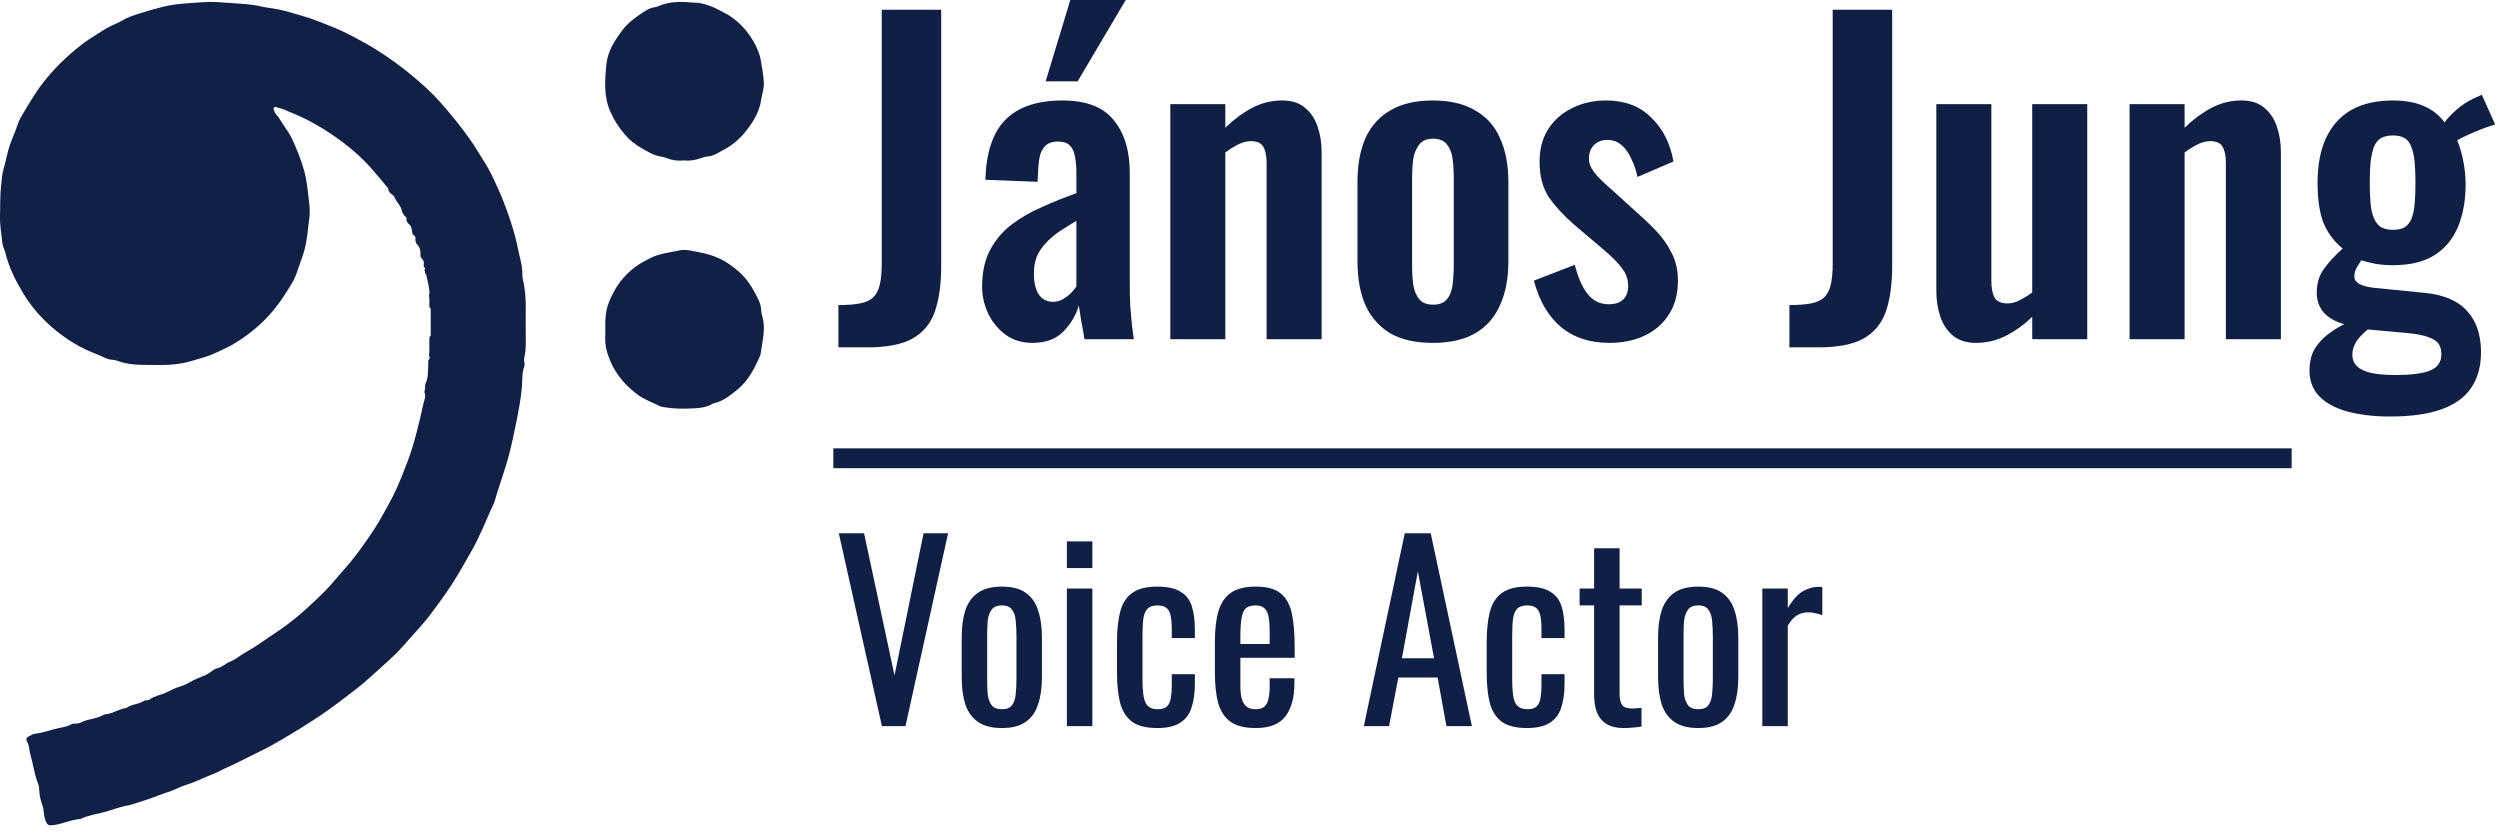
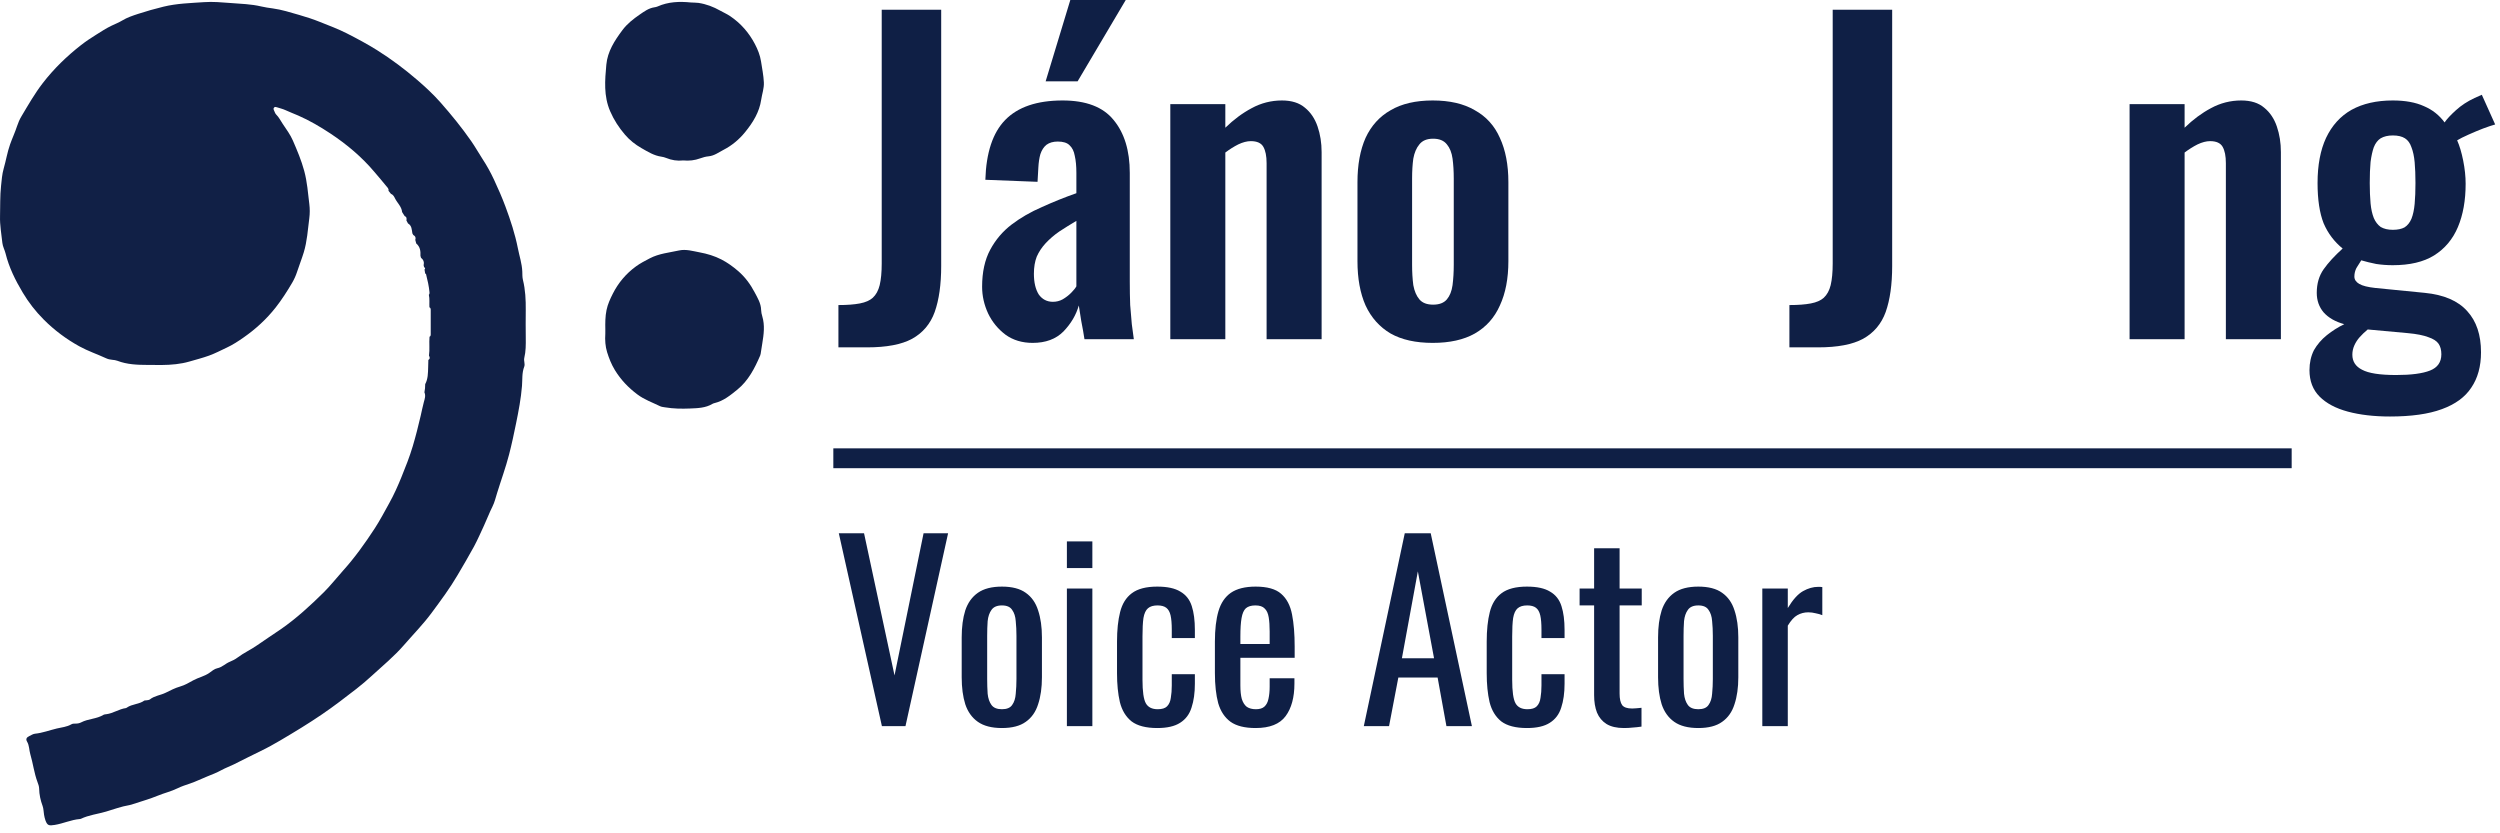
<svg xmlns="http://www.w3.org/2000/svg" width="252" height="84" viewBox="0 0 252 84" fill="none">
  <path fill-rule="evenodd" clip-rule="evenodd" d="M41.957 24.543C41.925 24.424 41.893 24.304 41.861 24.184C41.937 23.961 41.869 23.796 41.66 23.688C41.629 23.635 41.599 23.581 41.569 23.528C41.501 23.156 41.521 22.746 41.123 22.519C41.071 22.418 41.018 22.318 40.966 22.218C41.004 22.033 40.997 21.866 40.788 21.781C40.703 21.645 40.617 21.509 40.532 21.374C40.484 20.822 40.05 20.465 39.82 20.005C39.739 19.842 39.638 19.621 39.415 19.549C39.33 19.442 39.245 19.335 39.159 19.228C39.206 19.022 39.054 18.902 38.947 18.769C38.559 18.287 38.152 17.82 37.754 17.347C36.467 15.817 34.953 14.55 33.295 13.451C32.265 12.77 31.197 12.145 30.063 11.648C29.642 11.464 29.211 11.305 28.793 11.11C28.522 10.983 28.224 10.915 27.939 10.822C27.837 10.788 27.73 10.746 27.638 10.829C27.522 10.937 27.587 11.059 27.638 11.17C27.698 11.298 27.741 11.447 27.837 11.542C28.121 11.82 28.289 12.176 28.505 12.497C28.868 13.037 29.263 13.572 29.52 14.163C29.955 15.162 30.378 16.163 30.666 17.228C30.965 18.332 31.043 19.453 31.18 20.571C31.238 21.042 31.238 21.532 31.177 22.001C31.027 23.153 30.962 24.313 30.618 25.444C30.417 26.103 30.16 26.74 29.948 27.393C29.826 27.77 29.656 28.152 29.451 28.502C28.94 29.369 28.4 30.218 27.776 31.01C26.86 32.17 25.782 33.16 24.57 34.007C24.021 34.392 23.465 34.758 22.851 35.043C22.26 35.318 21.687 35.624 21.069 35.847C20.418 36.083 19.751 36.25 19.089 36.444C18.643 36.575 18.198 36.653 17.739 36.709C16.783 36.825 15.825 36.79 14.868 36.785C13.84 36.781 12.812 36.745 11.832 36.367C11.67 36.304 11.487 36.283 11.312 36.268C11.096 36.25 10.889 36.203 10.695 36.113C9.802 35.7 8.868 35.389 7.998 34.909C6.667 34.174 5.467 33.276 4.405 32.209C3.596 31.397 2.889 30.493 2.296 29.499C1.552 28.252 0.91 26.969 0.561 25.551C0.473 25.192 0.277 24.851 0.239 24.49C0.146 23.595 -0.023 22.708 0.003 21.8C0.031 20.776 -0.006 19.753 0.107 18.729C0.171 18.149 0.206 17.566 0.368 17.004C0.603 16.192 0.732 15.357 1.017 14.551C1.234 13.936 1.513 13.346 1.715 12.726C1.829 12.376 1.979 12.028 2.169 11.712C2.848 10.577 3.499 9.427 4.314 8.374C5.437 6.92 6.74 5.659 8.183 4.534C8.656 4.166 9.155 3.833 9.667 3.515C10.193 3.188 10.7 2.848 11.264 2.581C11.613 2.415 11.98 2.272 12.311 2.071C12.815 1.764 13.374 1.579 13.919 1.4C14.755 1.126 15.606 0.888 16.466 0.676C17.823 0.343 19.2 0.312 20.572 0.216C21.452 0.155 22.338 0.233 23.223 0.302C24.266 0.384 25.31 0.408 26.334 0.651C26.712 0.74 27.1 0.795 27.485 0.847C28.402 0.97 29.282 1.256 30.163 1.507C30.87 1.708 31.578 1.941 32.27 2.219C33.171 2.581 34.089 2.92 34.949 3.358C35.985 3.886 37.015 4.434 38.005 5.055C39.431 5.952 40.776 6.958 42.047 8.051C42.874 8.762 43.678 9.506 44.41 10.336C45.511 11.584 46.556 12.87 47.504 14.233C47.907 14.811 48.249 15.43 48.635 16.02C49.072 16.686 49.455 17.38 49.791 18.1C50.209 18.995 50.605 19.899 50.95 20.826C51.462 22.201 51.918 23.59 52.202 25.03C52.354 25.807 52.612 26.563 52.647 27.367C52.659 27.646 52.643 27.937 52.711 28.21C52.959 29.213 53.006 30.232 52.996 31.258C52.986 32.196 52.985 33.134 52.997 34.071C53.005 34.744 53.008 35.418 52.848 36.074C52.774 36.38 52.953 36.678 52.841 36.966C52.597 37.594 52.67 38.26 52.617 38.906C52.514 40.178 52.275 41.428 52.022 42.669C51.808 43.721 51.584 44.776 51.314 45.82C50.973 47.14 50.502 48.415 50.103 49.713C49.964 50.165 49.851 50.642 49.641 51.06C49.322 51.693 49.079 52.355 48.78 52.993C48.451 53.695 48.145 54.409 47.778 55.09C47.251 56.066 46.68 57.019 46.12 57.977C45.343 59.308 44.423 60.537 43.511 61.772C42.661 62.925 41.65 63.948 40.713 65.03C39.737 66.155 38.585 67.103 37.49 68.107C36.982 68.573 36.458 69.023 35.913 69.445C34.782 70.322 33.649 71.195 32.463 72.003C31.09 72.939 29.671 73.799 28.24 74.642C27.602 75.018 26.955 75.378 26.284 75.7C25.377 76.135 24.483 76.599 23.582 77.045C23.169 77.249 22.734 77.403 22.335 77.622C21.868 77.878 21.373 78.075 20.886 78.267C20.312 78.494 19.76 78.776 19.17 78.975C18.739 79.12 18.293 79.263 17.884 79.465C17.245 79.78 16.552 79.936 15.898 80.207C15.1 80.537 14.26 80.77 13.438 81.043C13.303 81.088 13.168 81.135 13.029 81.158C12.226 81.29 11.462 81.58 10.688 81.809C9.841 82.059 8.948 82.153 8.142 82.541C8.111 82.556 8.073 82.557 8.037 82.56C7.167 82.632 6.371 83.015 5.511 83.153C4.945 83.243 4.773 83.224 4.581 82.695C4.515 82.514 4.475 82.321 4.441 82.13C4.388 81.835 4.397 81.52 4.295 81.244C4.084 80.673 3.957 80.097 3.945 79.487C3.941 79.265 3.857 79.037 3.777 78.824C3.436 77.914 3.33 76.945 3.053 76.017C2.93 75.605 2.965 75.153 2.726 74.752C2.578 74.505 2.678 74.326 2.94 74.204C3.132 74.114 3.324 73.979 3.525 73.959C4.289 73.882 4.999 73.605 5.734 73.431C6.231 73.313 6.741 73.275 7.195 73.01C7.321 72.936 7.469 72.937 7.611 72.939C7.811 72.942 8.011 72.904 8.179 72.816C8.892 72.442 9.743 72.481 10.436 72.052C10.506 72.008 10.606 72.006 10.693 71.996C11.401 71.915 11.993 71.466 12.698 71.374C12.73 71.37 12.761 71.343 12.791 71.323C13.32 70.956 14.016 71.003 14.542 70.623C14.592 70.587 14.682 70.609 14.751 70.595C14.872 70.57 15.019 70.572 15.107 70.502C15.575 70.128 16.181 70.084 16.702 69.827C17.171 69.594 17.65 69.345 18.156 69.201C18.638 69.064 19.065 68.806 19.483 68.576C20.006 68.289 20.598 68.179 21.1 67.827C21.341 67.657 21.61 67.418 21.905 67.359C22.398 67.259 22.722 66.883 23.168 66.705C23.429 66.6 23.717 66.455 23.948 66.279C24.569 65.808 25.283 65.493 25.92 65.043C26.709 64.485 27.53 63.964 28.325 63.412C29.884 62.33 31.275 61.047 32.623 59.718C33.316 59.035 33.91 58.264 34.56 57.543C35.761 56.212 36.796 54.761 37.771 53.266C38.31 52.439 38.766 51.563 39.246 50.7C39.71 49.865 40.098 48.996 40.455 48.117C40.873 47.089 41.285 46.056 41.603 44.988C41.906 43.972 42.163 42.946 42.404 41.915C42.513 41.452 42.6 40.984 42.726 40.522C42.811 40.212 42.932 39.882 42.781 39.548C42.839 39.277 42.862 39.002 42.859 38.724C43.146 38.192 43.139 37.61 43.159 37.031C43.166 36.782 43.172 36.532 43.178 36.282C43.37 36.162 43.326 36.008 43.241 35.848C43.331 35.216 43.24 34.579 43.295 33.947C43.416 33.892 43.417 33.779 43.417 33.676C43.421 32.882 43.422 32.087 43.417 31.292C43.416 31.175 43.426 31.038 43.285 30.971C43.264 30.552 43.321 30.129 43.228 29.713C43.293 29.643 43.303 29.557 43.294 29.469C43.236 28.843 43.096 28.233 42.942 27.625C42.936 27.602 42.887 27.59 42.858 27.573C42.836 27.438 42.814 27.303 42.792 27.168C42.873 27.073 42.883 26.991 42.748 26.936C42.733 26.87 42.718 26.803 42.703 26.737C42.776 26.427 42.684 26.175 42.434 25.98C42.417 25.914 42.399 25.848 42.381 25.782C42.407 25.313 42.349 24.871 41.957 24.543Z" fill="#112046" />
  <path fill-rule="evenodd" clip-rule="evenodd" d="M61.017 33.22C61.005 32.559 61.003 31.899 61.139 31.247C61.26 30.665 61.508 30.125 61.772 29.604C62.327 28.506 63.109 27.575 64.113 26.847C64.544 26.534 65.019 26.29 65.496 26.041C66.43 25.553 67.451 25.466 68.444 25.247C69.148 25.092 69.841 25.312 70.527 25.438C71.287 25.578 72.026 25.8 72.717 26.155C73.326 26.469 73.874 26.866 74.393 27.311C75.1 27.917 75.646 28.661 76.064 29.458C76.353 30.008 76.71 30.578 76.722 31.252C76.726 31.463 76.776 31.679 76.837 31.883C77.112 32.798 76.987 33.712 76.837 34.626C76.791 34.907 76.751 35.19 76.704 35.471C76.684 35.594 76.676 35.724 76.627 35.836C76.071 37.124 75.438 38.37 74.319 39.278C73.629 39.837 72.935 40.412 72.034 40.629C71.964 40.646 71.891 40.666 71.831 40.702C71.121 41.131 70.32 41.145 69.532 41.178C68.704 41.212 67.875 41.199 67.054 41.062C66.877 41.033 66.686 41.019 66.53 40.943C65.764 40.568 64.961 40.291 64.256 39.764C63.333 39.074 62.58 38.283 61.98 37.305C61.63 36.734 61.39 36.12 61.198 35.505C61.017 34.922 60.972 34.278 61.015 33.649C61.025 33.507 61.017 33.363 61.017 33.22Z" fill="#112046" />
  <path fill-rule="evenodd" clip-rule="evenodd" d="M68.874 16.172C68.276 16.24 67.697 16.149 67.136 15.917C66.989 15.856 66.827 15.816 66.668 15.793C65.919 15.688 65.301 15.295 64.664 14.932C64.032 14.572 63.471 14.128 63.004 13.583C62.389 12.866 61.883 12.095 61.501 11.206C60.838 9.664 60.976 8.096 61.118 6.523C61.239 5.187 61.953 4.09 62.742 3.034C63.222 2.391 63.845 1.908 64.487 1.465C64.932 1.159 65.394 0.819 65.966 0.736C66.072 0.72 66.182 0.699 66.279 0.655C67.36 0.173 68.493 0.132 69.647 0.25C69.898 0.275 70.154 0.254 70.402 0.291C71.189 0.409 71.92 0.688 72.61 1.08C72.934 1.264 73.274 1.408 73.591 1.621C74.674 2.352 75.503 3.309 76.094 4.439C76.375 4.976 76.616 5.561 76.713 6.196C76.82 6.9 76.964 7.594 76.997 8.31C77.026 8.913 76.813 9.469 76.729 10.048C76.547 11.302 75.897 12.347 75.11 13.316C74.504 14.06 73.771 14.675 72.926 15.107C72.447 15.352 71.997 15.707 71.416 15.758C71.133 15.783 70.848 15.865 70.58 15.962C70.028 16.166 69.463 16.228 68.874 16.172Z" fill="#112046" />
  <path d="M84.513 35.014V30.75C85.383 30.75 86.104 30.695 86.675 30.586C87.246 30.477 87.68 30.285 87.98 30.012C88.306 29.711 88.537 29.288 88.673 28.741C88.809 28.167 88.877 27.443 88.877 26.568V0.984H94.872V26.814C94.872 28.673 94.654 30.217 94.219 31.447C93.784 32.65 93.023 33.552 91.935 34.153C90.875 34.727 89.366 35.014 87.409 35.014H84.513Z" fill="#0F1F45" />
  <path d="M104.095 34.563C103.035 34.563 102.124 34.29 101.363 33.743C100.601 33.169 100.017 32.458 99.609 31.611C99.201 30.736 98.997 29.834 98.997 28.905C98.997 27.429 99.269 26.185 99.813 25.174C100.357 24.163 101.077 23.315 101.974 22.632C102.872 21.949 103.891 21.361 105.033 20.869C106.175 20.35 107.33 19.885 108.499 19.475V17.425C108.499 16.742 108.445 16.168 108.336 15.703C108.255 15.238 108.078 14.883 107.806 14.637C107.561 14.391 107.167 14.268 106.623 14.268C106.161 14.268 105.781 14.377 105.482 14.596C105.21 14.815 105.006 15.129 104.87 15.539C104.761 15.922 104.693 16.373 104.666 16.892L104.584 18.327L99.324 18.122C99.405 15.389 100.071 13.38 101.322 12.095C102.6 10.783 104.53 10.127 107.113 10.127C109.478 10.127 111.191 10.783 112.251 12.095C113.339 13.407 113.882 15.184 113.882 17.425V28.372C113.882 29.247 113.896 30.039 113.923 30.75C113.978 31.461 114.032 32.103 114.086 32.677C114.168 33.251 114.236 33.757 114.29 34.194H109.315C109.233 33.647 109.125 33.032 108.989 32.349C108.88 31.638 108.798 31.119 108.744 30.791C108.472 31.748 107.956 32.622 107.194 33.415C106.433 34.18 105.4 34.563 104.095 34.563ZM106.134 30.422C106.488 30.422 106.814 30.34 107.113 30.176C107.439 29.985 107.725 29.766 107.969 29.52C108.214 29.274 108.391 29.055 108.499 28.864V22.263C107.901 22.618 107.33 22.974 106.787 23.329C106.27 23.684 105.808 24.081 105.4 24.518C105.019 24.928 104.72 25.379 104.503 25.871C104.313 26.363 104.217 26.937 104.217 27.593C104.217 28.468 104.381 29.165 104.707 29.684C105.06 30.176 105.536 30.422 106.134 30.422ZM105.4 8.2L107.888 0H113.475L108.622 8.2H105.4Z" fill="#0F1F45" />
  <path d="M117.967 34.194V10.496H123.513V12.874C124.356 12.054 125.239 11.398 126.164 10.906C127.115 10.387 128.135 10.127 129.222 10.127C130.201 10.127 130.976 10.373 131.547 10.865C132.118 11.33 132.539 11.958 132.811 12.751C133.083 13.544 133.219 14.405 133.219 15.334V34.194H127.673V16.441C127.673 15.73 127.564 15.184 127.346 14.801C127.129 14.418 126.707 14.227 126.082 14.227C125.701 14.227 125.28 14.336 124.818 14.555C124.383 14.774 123.948 15.047 123.513 15.375V34.194H117.967Z" fill="#0F1F45" />
  <path d="M144.419 34.563C142.706 34.563 141.292 34.249 140.177 33.62C139.063 32.964 138.22 32.021 137.649 30.791C137.105 29.561 136.833 28.071 136.833 26.322V18.368C136.833 16.619 137.105 15.129 137.649 13.899C138.22 12.669 139.063 11.74 140.177 11.111C141.292 10.455 142.706 10.127 144.419 10.127C146.131 10.127 147.545 10.455 148.66 11.111C149.802 11.74 150.644 12.669 151.188 13.899C151.759 15.129 152.045 16.619 152.045 18.368V26.322C152.045 28.071 151.759 29.561 151.188 30.791C150.644 32.021 149.802 32.964 148.66 33.62C147.545 34.249 146.131 34.563 144.419 34.563ZM144.459 30.709C145.085 30.709 145.547 30.531 145.846 30.176C146.145 29.821 146.335 29.342 146.417 28.741C146.498 28.112 146.539 27.429 146.539 26.691V17.999C146.539 17.261 146.498 16.591 146.417 15.99C146.335 15.389 146.145 14.91 145.846 14.555C145.547 14.172 145.085 13.981 144.459 13.981C143.834 13.981 143.372 14.172 143.073 14.555C142.774 14.91 142.57 15.389 142.461 15.99C142.379 16.591 142.339 17.261 142.339 17.999V26.691C142.339 27.429 142.379 28.112 142.461 28.741C142.57 29.342 142.774 29.821 143.073 30.176C143.372 30.531 143.834 30.709 144.459 30.709Z" fill="#0F1F45" />
-   <path d="M162.243 34.563C160.258 34.563 158.627 34.03 157.349 32.964C156.071 31.898 155.161 30.34 154.617 28.29L158.736 26.691C159.062 27.976 159.497 28.96 160.041 29.643C160.585 30.326 161.291 30.668 162.161 30.668C162.814 30.668 163.303 30.504 163.63 30.176C163.956 29.848 164.119 29.397 164.119 28.823C164.119 28.167 163.915 27.579 163.507 27.06C163.127 26.513 162.46 25.844 161.509 25.051L158.654 22.632C157.621 21.73 156.778 20.814 156.126 19.885C155.501 18.928 155.188 17.739 155.188 16.318C155.188 15.033 155.473 13.94 156.044 13.038C156.642 12.109 157.444 11.398 158.45 10.906C159.483 10.387 160.625 10.127 161.876 10.127C163.779 10.127 165.302 10.701 166.443 11.849C167.612 12.97 168.36 14.446 168.686 16.277L165.057 17.835C164.921 17.179 164.717 16.578 164.445 16.031C164.2 15.457 163.874 14.992 163.466 14.637C163.059 14.282 162.583 14.104 162.039 14.104C161.468 14.104 161.006 14.282 160.653 14.637C160.326 14.992 160.163 15.443 160.163 15.99C160.163 16.455 160.353 16.933 160.734 17.425C161.142 17.917 161.713 18.477 162.447 19.106L165.342 21.73C165.968 22.277 166.566 22.864 167.137 23.493C167.708 24.122 168.183 24.832 168.564 25.625C168.945 26.39 169.135 27.279 169.135 28.29C169.135 29.657 168.822 30.805 168.197 31.734C167.599 32.663 166.77 33.374 165.709 33.866C164.676 34.331 163.521 34.563 162.243 34.563Z" fill="#0F1F45" />
  <path d="M180.372 35.014V30.75C181.242 30.75 181.963 30.695 182.534 30.586C183.105 30.477 183.54 30.285 183.839 30.012C184.165 29.711 184.396 29.288 184.532 28.741C184.668 28.167 184.736 27.443 184.736 26.568V0.984H190.731V26.814C190.731 28.673 190.513 30.217 190.078 31.447C189.643 32.65 188.882 33.552 187.794 34.153C186.734 34.727 185.225 35.014 183.268 35.014H180.372Z" fill="#0F1F45" />
-   <path d="M199.179 34.563C198.255 34.563 197.494 34.331 196.896 33.866C196.298 33.374 195.863 32.732 195.591 31.939C195.319 31.119 195.183 30.258 195.183 29.356V10.496H200.729V28.331C200.729 29.042 200.838 29.602 201.055 30.012C201.3 30.395 201.735 30.586 202.36 30.586C202.768 30.586 203.176 30.477 203.584 30.258C204.019 30.039 204.44 29.78 204.848 29.479V10.496H210.394V34.194H204.848V31.939C204.06 32.704 203.19 33.333 202.238 33.825C201.286 34.317 200.267 34.563 199.179 34.563Z" fill="#0F1F45" />
  <path d="M214.662 34.194V10.496H220.208V12.874C221.051 12.054 221.935 11.398 222.859 10.906C223.811 10.387 224.83 10.127 225.918 10.127C226.896 10.127 227.671 10.373 228.242 10.865C228.813 11.33 229.235 11.958 229.506 12.751C229.778 13.544 229.914 14.405 229.914 15.334V34.194H224.368V16.441C224.368 15.73 224.259 15.184 224.042 14.801C223.824 14.418 223.403 14.227 222.778 14.227C222.397 14.227 221.976 14.336 221.513 14.555C221.078 14.774 220.643 15.047 220.208 15.375V34.194H214.662Z" fill="#0F1F45" />
  <path d="M240.91 41.984C239.306 41.984 237.892 41.82 236.669 41.492C235.445 41.164 234.494 40.658 233.814 39.975C233.135 39.292 232.795 38.403 232.795 37.31C232.795 36.572 232.944 35.902 233.243 35.301C233.57 34.727 234.005 34.221 234.548 33.784C235.092 33.347 235.677 32.978 236.302 32.677C235.405 32.431 234.711 32.035 234.222 31.488C233.76 30.941 233.529 30.285 233.529 29.52C233.529 28.591 233.76 27.798 234.222 27.142C234.684 26.486 235.323 25.789 236.139 25.051C235.296 24.368 234.657 23.52 234.222 22.509C233.814 21.47 233.61 20.117 233.61 18.45C233.61 16.646 233.896 15.129 234.467 13.899C235.065 12.642 235.921 11.699 237.036 11.07C238.178 10.441 239.564 10.127 241.196 10.127C242.446 10.127 243.493 10.318 244.336 10.701C245.179 11.056 245.872 11.603 246.416 12.341C246.633 12.013 247.014 11.603 247.557 11.111C248.101 10.619 248.726 10.209 249.433 9.881L250.167 9.553L251.513 12.546C251.214 12.628 250.806 12.765 250.29 12.956C249.8 13.147 249.311 13.352 248.822 13.571C248.332 13.79 247.952 13.981 247.68 14.145C247.924 14.692 248.128 15.375 248.291 16.195C248.455 17.015 248.536 17.794 248.536 18.532C248.536 20.199 248.278 21.648 247.761 22.878C247.245 24.108 246.443 25.065 245.355 25.748C244.295 26.404 242.908 26.732 241.196 26.732C240.625 26.732 240.067 26.691 239.524 26.609C238.98 26.5 238.477 26.377 238.015 26.24C237.852 26.486 237.688 26.746 237.525 27.019C237.389 27.292 237.321 27.579 237.321 27.88C237.321 28.181 237.485 28.427 237.811 28.618C238.137 28.809 238.681 28.946 239.442 29.028L244.417 29.52C246.348 29.711 247.775 30.326 248.699 31.365C249.624 32.376 250.086 33.757 250.086 35.506C250.086 36.927 249.76 38.116 249.107 39.073C248.482 40.03 247.489 40.754 246.13 41.246C244.798 41.738 243.058 41.984 240.91 41.984ZM241.522 37.802C243.044 37.802 244.186 37.652 244.947 37.351C245.709 37.05 246.089 36.504 246.089 35.711C246.089 35.274 245.994 34.918 245.804 34.645C245.614 34.372 245.274 34.153 244.784 33.989C244.295 33.798 243.602 33.661 242.704 33.579L238.667 33.21C238.368 33.456 238.096 33.716 237.852 33.989C237.634 34.235 237.457 34.508 237.321 34.809C237.185 35.11 237.117 35.424 237.117 35.752C237.117 36.435 237.444 36.941 238.096 37.269C238.749 37.624 239.891 37.802 241.522 37.802ZM241.196 23.165C241.685 23.165 242.079 23.083 242.378 22.919C242.677 22.728 242.908 22.441 243.072 22.058C243.235 21.648 243.343 21.142 243.398 20.541C243.452 19.94 243.479 19.243 243.479 18.45C243.479 17.657 243.452 16.96 243.398 16.359C243.343 15.758 243.235 15.252 243.072 14.842C242.936 14.432 242.718 14.131 242.419 13.94C242.12 13.749 241.712 13.653 241.196 13.653C240.706 13.653 240.298 13.749 239.972 13.94C239.673 14.131 239.442 14.432 239.279 14.842C239.143 15.225 239.034 15.717 238.953 16.318C238.898 16.919 238.871 17.63 238.871 18.45C238.871 19.215 238.898 19.899 238.953 20.5C239.007 21.074 239.116 21.566 239.279 21.976C239.442 22.359 239.673 22.659 239.972 22.878C240.298 23.069 240.706 23.165 241.196 23.165Z" fill="#0F1F45" />
  <line x1="84" y1="46.194" x2="231" y2="46.194" stroke="#0F1F45" stroke-width="2" />
  <path d="M88.896 73.194L84.552 53.754H87.096L90.168 68.082L93.096 53.754H95.568L91.272 73.194H88.896ZM100.995 73.386C99.971 73.386 99.163 73.178 98.571 72.762C97.979 72.346 97.555 71.754 97.299 70.986C97.059 70.218 96.939 69.314 96.939 68.274V64.242C96.939 63.202 97.059 62.298 97.299 61.53C97.555 60.762 97.979 60.17 98.571 59.754C99.163 59.338 99.971 59.13 100.995 59.13C102.019 59.13 102.819 59.338 103.395 59.754C103.987 60.17 104.403 60.762 104.643 61.53C104.899 62.298 105.027 63.202 105.027 64.242V68.274C105.027 69.314 104.899 70.218 104.643 70.986C104.403 71.754 103.987 72.346 103.395 72.762C102.819 73.178 102.019 73.386 100.995 73.386ZM100.995 71.49C101.491 71.49 101.835 71.346 102.027 71.058C102.235 70.77 102.355 70.394 102.387 69.93C102.435 69.45 102.459 68.954 102.459 68.442V64.098C102.459 63.57 102.435 63.074 102.387 62.61C102.355 62.146 102.235 61.77 102.027 61.482C101.835 61.178 101.491 61.026 100.995 61.026C100.499 61.026 100.147 61.178 99.939 61.482C99.731 61.77 99.603 62.146 99.555 62.61C99.523 63.074 99.507 63.57 99.507 64.098V68.442C99.507 68.954 99.523 69.45 99.555 69.93C99.603 70.394 99.731 70.77 99.939 71.058C100.147 71.346 100.499 71.49 100.995 71.49ZM107.542 73.194V59.322H110.11V73.194H107.542ZM107.542 57.258V54.57H110.11V57.258H107.542ZM116.651 73.386C115.515 73.386 114.651 73.162 114.059 72.714C113.483 72.25 113.091 71.602 112.883 70.77C112.691 69.938 112.595 68.97 112.595 67.866V64.674C112.595 63.506 112.699 62.514 112.907 61.698C113.115 60.866 113.507 60.234 114.083 59.802C114.675 59.354 115.531 59.13 116.651 59.13C117.659 59.13 118.435 59.298 118.979 59.634C119.539 59.954 119.923 60.442 120.131 61.098C120.339 61.738 120.443 62.538 120.443 63.498V64.314H118.115V63.474C118.115 62.866 118.075 62.386 117.995 62.034C117.915 61.682 117.771 61.426 117.562 61.266C117.355 61.106 117.059 61.026 116.675 61.026C116.259 61.026 115.939 61.122 115.715 61.314C115.491 61.506 115.339 61.834 115.259 62.298C115.195 62.746 115.163 63.362 115.163 64.146V68.514C115.163 69.698 115.275 70.49 115.499 70.89C115.723 71.29 116.123 71.49 116.699 71.49C117.131 71.49 117.443 71.394 117.635 71.202C117.843 70.994 117.971 70.706 118.019 70.338C118.083 69.97 118.115 69.554 118.115 69.09V67.962H120.443V68.922C120.443 69.85 120.331 70.65 120.107 71.322C119.899 71.994 119.515 72.506 118.955 72.858C118.411 73.21 117.643 73.386 116.651 73.386ZM126.566 73.386C125.478 73.386 124.638 73.178 124.046 72.762C123.454 72.33 123.038 71.706 122.798 70.89C122.574 70.058 122.462 69.042 122.462 67.842V64.674C122.462 63.442 122.582 62.418 122.822 61.602C123.062 60.786 123.478 60.17 124.07 59.754C124.678 59.338 125.51 59.13 126.566 59.13C127.734 59.13 128.59 59.37 129.134 59.85C129.694 60.33 130.062 61.026 130.238 61.938C130.414 62.834 130.502 63.914 130.502 65.178V66.306H125.03V69.09C125.03 69.65 125.078 70.106 125.174 70.458C125.286 70.81 125.454 71.074 125.678 71.25C125.918 71.41 126.222 71.49 126.59 71.49C126.974 71.49 127.262 71.402 127.454 71.226C127.662 71.034 127.798 70.77 127.862 70.434C127.942 70.082 127.982 69.674 127.982 69.21V68.37H130.478V68.898C130.478 70.29 130.182 71.386 129.59 72.186C128.998 72.986 127.99 73.386 126.566 73.386ZM125.03 64.914H127.982V63.666C127.982 63.09 127.95 62.61 127.886 62.226C127.822 61.826 127.686 61.53 127.478 61.338C127.286 61.13 126.974 61.026 126.542 61.026C126.126 61.026 125.806 61.122 125.582 61.314C125.374 61.506 125.23 61.834 125.15 62.298C125.07 62.746 125.03 63.37 125.03 64.17V64.914ZM137.472 73.194L141.6 53.754H144.216L148.368 73.194H145.8L144.912 68.298H140.952L140.016 73.194H137.472ZM141.312 66.354H144.552L142.92 57.594L141.312 66.354ZM153.916 73.386C152.78 73.386 151.916 73.162 151.324 72.714C150.748 72.25 150.356 71.602 150.148 70.77C149.956 69.938 149.86 68.97 149.86 67.866V64.674C149.86 63.506 149.964 62.514 150.172 61.698C150.38 60.866 150.772 60.234 151.348 59.802C151.94 59.354 152.796 59.13 153.916 59.13C154.924 59.13 155.7 59.298 156.244 59.634C156.804 59.954 157.188 60.442 157.396 61.098C157.604 61.738 157.708 62.538 157.708 63.498V64.314H155.38V63.474C155.38 62.866 155.34 62.386 155.26 62.034C155.18 61.682 155.036 61.426 154.828 61.266C154.62 61.106 154.324 61.026 153.94 61.026C153.524 61.026 153.204 61.122 152.98 61.314C152.756 61.506 152.604 61.834 152.524 62.298C152.46 62.746 152.428 63.362 152.428 64.146V68.514C152.428 69.698 152.54 70.49 152.764 70.89C152.988 71.29 153.388 71.49 153.964 71.49C154.396 71.49 154.708 71.394 154.9 71.202C155.108 70.994 155.236 70.706 155.284 70.338C155.348 69.97 155.38 69.554 155.38 69.09V67.962H157.708V68.922C157.708 69.85 157.596 70.65 157.372 71.322C157.164 71.994 156.78 72.506 156.22 72.858C155.676 73.21 154.908 73.386 153.916 73.386ZM163.687 73.386C162.967 73.386 162.383 73.25 161.935 72.978C161.503 72.706 161.183 72.322 160.975 71.826C160.783 71.33 160.687 70.746 160.687 70.074V61.026H159.223V59.322H160.687V55.266H163.255V59.322H165.487V61.026H163.255V69.906C163.255 70.45 163.343 70.842 163.519 71.082C163.695 71.306 164.031 71.418 164.527 71.418C164.655 71.418 164.799 71.41 164.959 71.394C165.135 71.378 165.303 71.362 165.463 71.346V73.242C165.143 73.29 164.847 73.322 164.575 73.338C164.303 73.37 164.007 73.386 163.687 73.386ZM171.19 73.386C170.166 73.386 169.358 73.178 168.766 72.762C168.174 72.346 167.75 71.754 167.494 70.986C167.254 70.218 167.134 69.314 167.134 68.274V64.242C167.134 63.202 167.254 62.298 167.494 61.53C167.75 60.762 168.174 60.17 168.766 59.754C169.358 59.338 170.166 59.13 171.19 59.13C172.214 59.13 173.014 59.338 173.59 59.754C174.182 60.17 174.598 60.762 174.838 61.53C175.094 62.298 175.222 63.202 175.222 64.242V68.274C175.222 69.314 175.094 70.218 174.838 70.986C174.598 71.754 174.182 72.346 173.59 72.762C173.014 73.178 172.214 73.386 171.19 73.386ZM171.19 71.49C171.686 71.49 172.03 71.346 172.222 71.058C172.43 70.77 172.55 70.394 172.582 69.93C172.63 69.45 172.654 68.954 172.654 68.442V64.098C172.654 63.57 172.63 63.074 172.582 62.61C172.55 62.146 172.43 61.77 172.222 61.482C172.03 61.178 171.686 61.026 171.19 61.026C170.694 61.026 170.342 61.178 170.134 61.482C169.926 61.77 169.798 62.146 169.75 62.61C169.718 63.074 169.702 63.57 169.702 64.098V68.442C169.702 68.954 169.718 69.45 169.75 69.93C169.798 70.394 169.926 70.77 170.134 71.058C170.342 71.346 170.694 71.49 171.19 71.49ZM177.641 73.194V59.322H180.209V61.29C180.721 60.442 181.233 59.874 181.745 59.586C182.257 59.298 182.769 59.154 183.281 59.154C183.345 59.154 183.401 59.154 183.449 59.154C183.513 59.154 183.593 59.162 183.689 59.178V62.01C183.497 61.93 183.273 61.866 183.017 61.818C182.777 61.754 182.529 61.722 182.273 61.722C181.873 61.722 181.505 61.818 181.169 62.01C180.849 62.186 180.529 62.538 180.209 63.066V73.194H177.641Z" fill="#0F1F45" />
</svg>